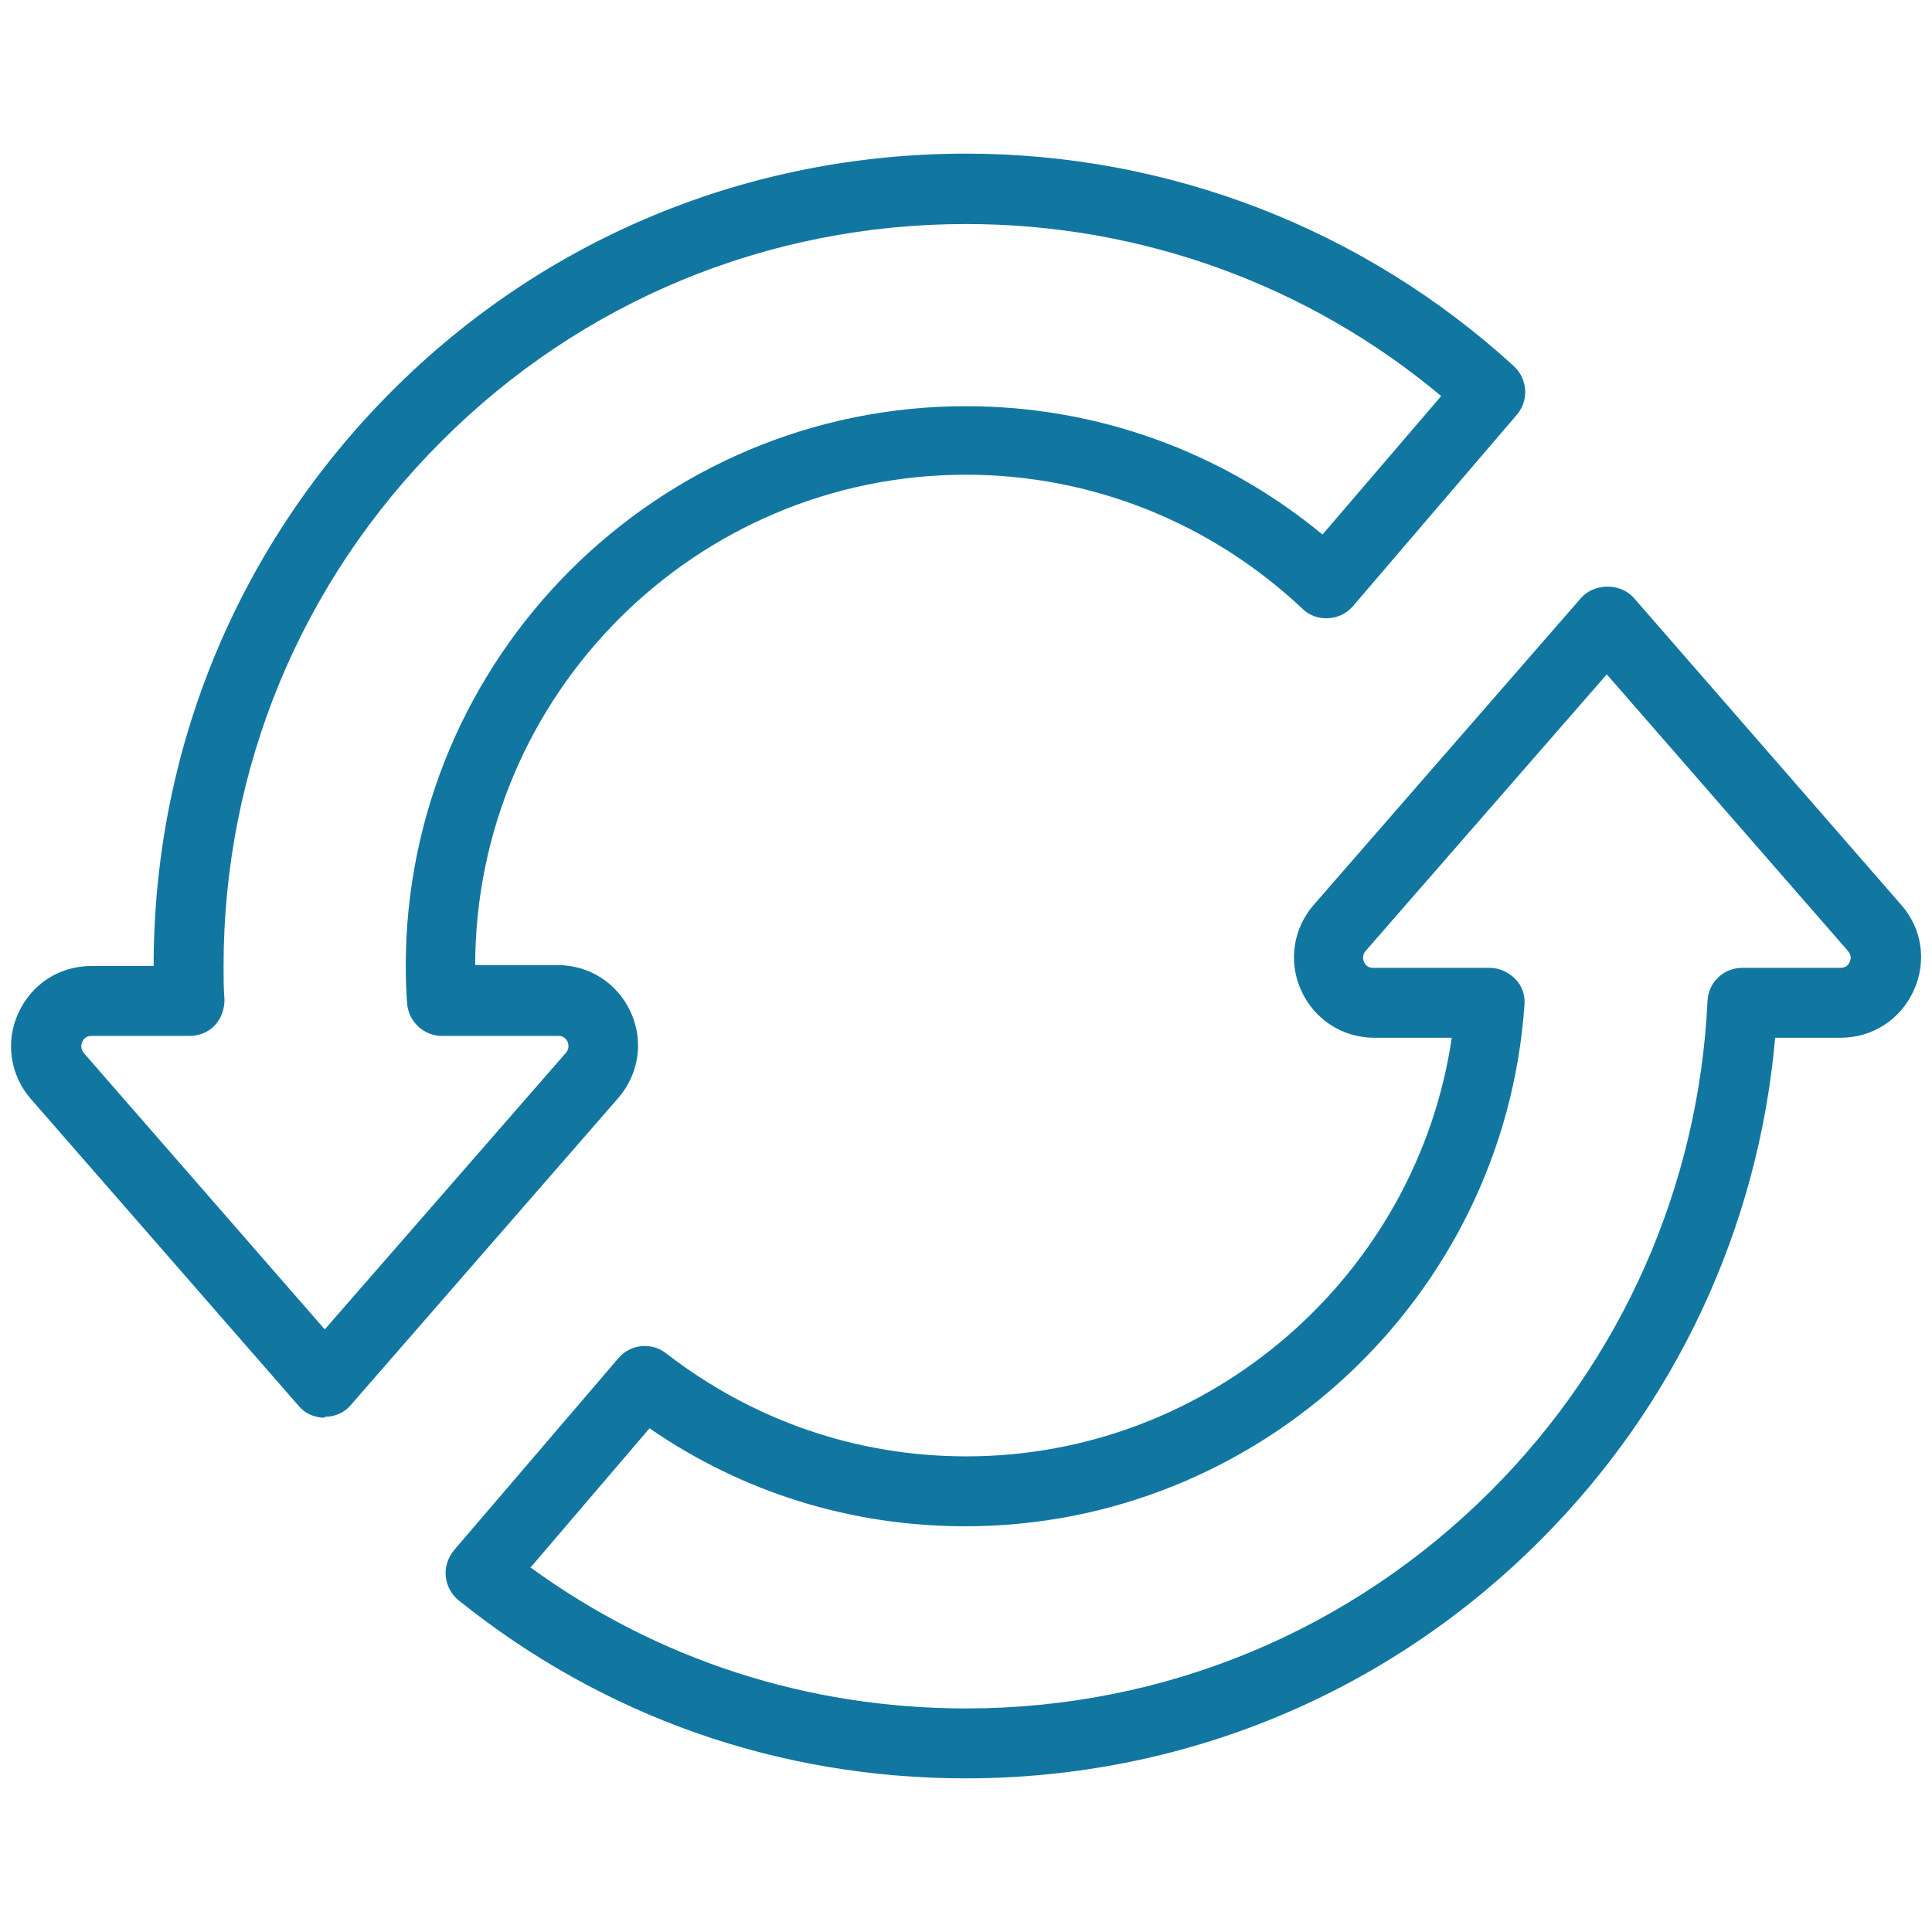
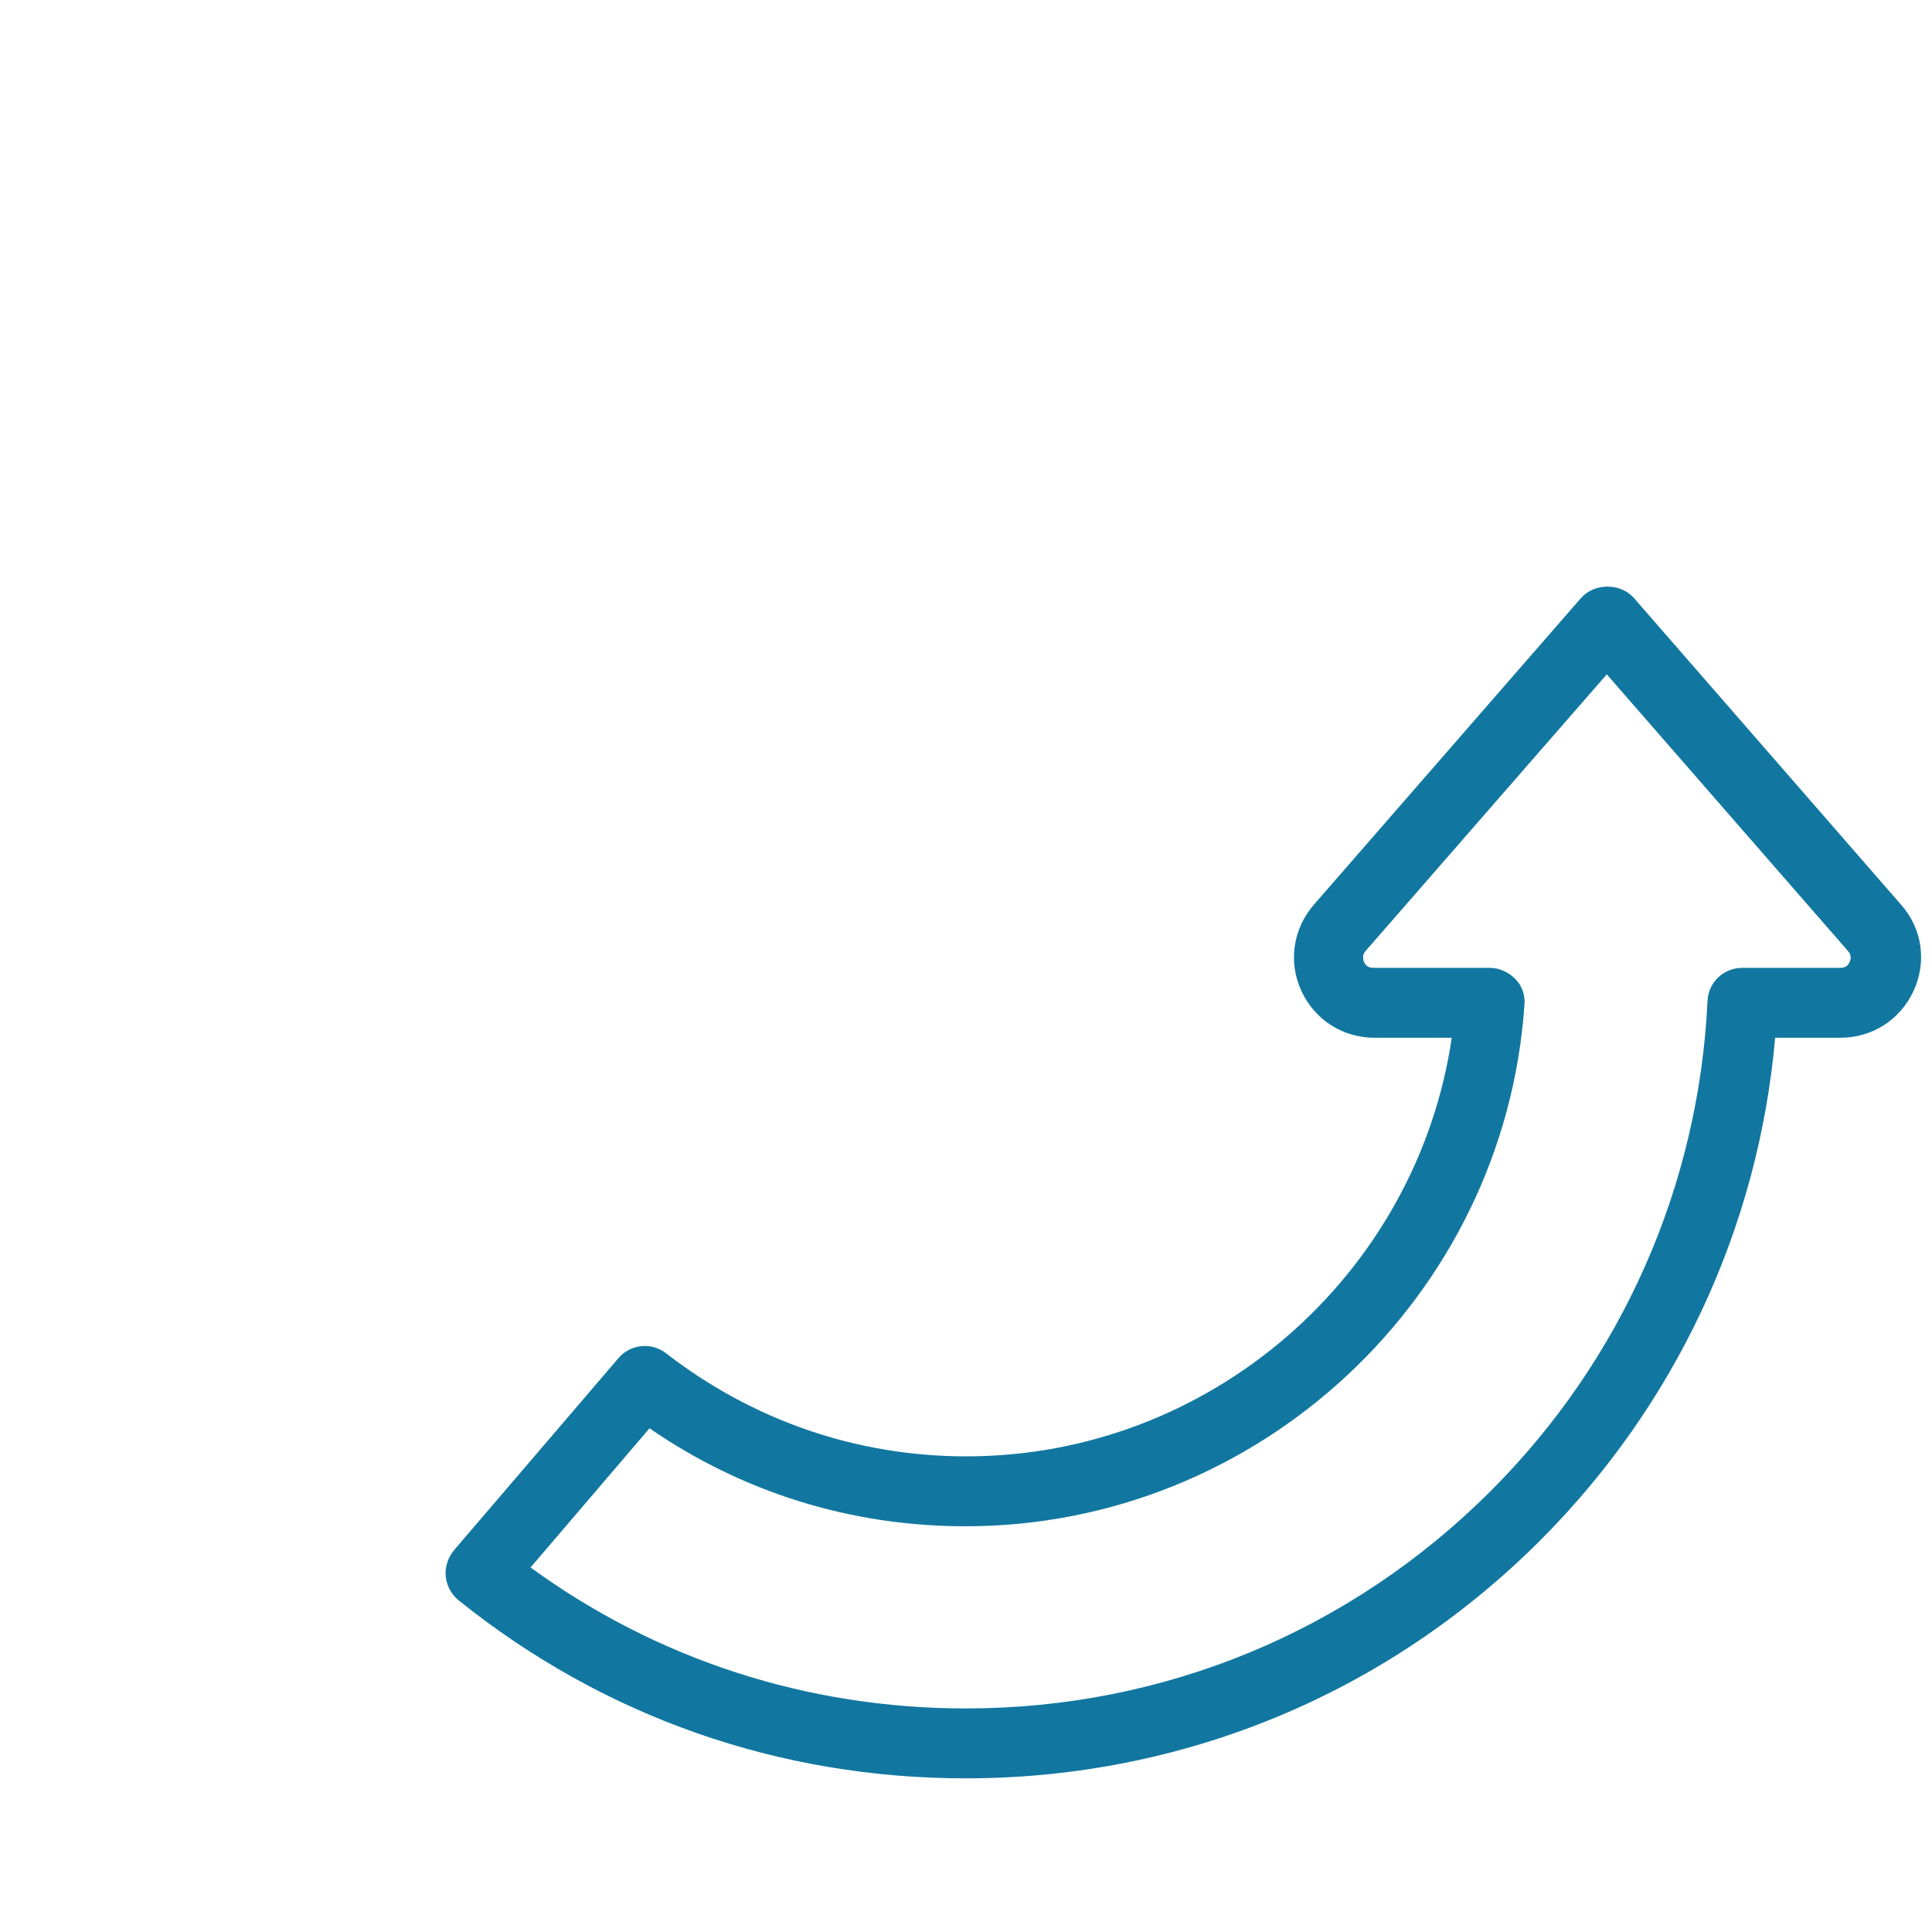
<svg xmlns="http://www.w3.org/2000/svg" id="Layer_1" data-name="Layer 1" viewBox="0 0 42 42">
  <defs>
    <style>
      .cls-1 {
        fill: #1277a0;
      }
    </style>
  </defs>
  <g id="g2100">
    <g id="g2102">
      <g id="g2104">
        <g id="g2110">
          <g id="path2112">
-             <path class="cls-1" d="M7.06,30.82h0c-.22,0-.43-.09-.57-.26L.67,23.89c-.45-.52-.56-1.24-.27-1.87.29-.63.89-1.02,1.59-1.02h1.35c0-4.72,1.84-9.15,5.17-12.49,3.33-3.34,7.77-5.17,12.49-5.17,4.42,0,8.65,1.64,11.91,4.62.3.28.33.74.07,1.05l-3.57,4.17c-.14.16-.33.25-.54.26-.21.01-.41-.06-.56-.21-1.99-1.87-4.58-2.91-7.31-2.91-5.88,0-10.66,4.78-10.67,10.66h1.79c.69,0,1.3.39,1.59,1.02.29.63.18,1.35-.27,1.87l-5.81,6.67c-.14.17-.35.26-.57.26ZM1.99,22.52c-.12,0-.18.07-.2.13-.03.06-.04.15.03.24l5.24,6.01,5.24-6.01c.08-.09.06-.18.04-.24-.03-.06-.08-.13-.2-.13h-2.53c-.4,0-.73-.31-.76-.71-.02-.27-.03-.53-.03-.8,0-6.72,5.47-12.18,12.18-12.18,2.85,0,5.57.99,7.75,2.79l2.58-3.01c-2.89-2.42-6.53-3.74-10.33-3.74-4.31,0-8.37,1.68-11.41,4.73-3.05,3.05-4.73,7.1-4.73,11.41,0,.24,0,.48.02.72,0,.21-.07.41-.21.56-.14.15-.34.23-.55.23H1.99Z" />
-           </g>
+             </g>
        </g>
        <g id="g2114">
          <g id="path2116">
            <path class="cls-1" d="M21,38.66c-4.07,0-7.88-1.34-11.03-3.87-.16-.13-.26-.32-.28-.52-.02-.21.05-.41.18-.57l3.57-4.17c.26-.31.72-.36,1.04-.11,1.89,1.46,4.14,2.24,6.53,2.24,5.3,0,9.79-3.94,10.55-9.1h-1.68c-.69,0-1.3-.39-1.59-1.02-.29-.63-.18-1.35.27-1.87l5.81-6.67c.29-.33.86-.33,1.15,0l5.81,6.67h0c.46.52.56,1.24.27,1.87-.29.63-.9,1.02-1.59,1.02h-1.42c-.36,4.12-2.16,7.98-5.11,10.93-3.34,3.34-7.77,5.17-12.49,5.17ZM11.54,34.08c2.75,2,6.01,3.06,9.46,3.06,4.31,0,8.36-1.68,11.41-4.73,2.85-2.85,4.52-6.63,4.71-10.65.02-.41.35-.72.76-.72h2.13c.12,0,.18-.07.2-.13.03-.06.04-.15-.04-.24l-5.24-6.01-5.24,6.01c-.08.09-.06.18-.04.24.03.06.08.13.2.13h2.53c.21,0,.41.09.56.24s.22.36.2.57c-.44,6.35-5.78,11.33-12.15,11.33-2.48,0-4.84-.73-6.87-2.13l-2.59,3.03Z" />
          </g>
        </g>
      </g>
    </g>
  </g>
</svg>